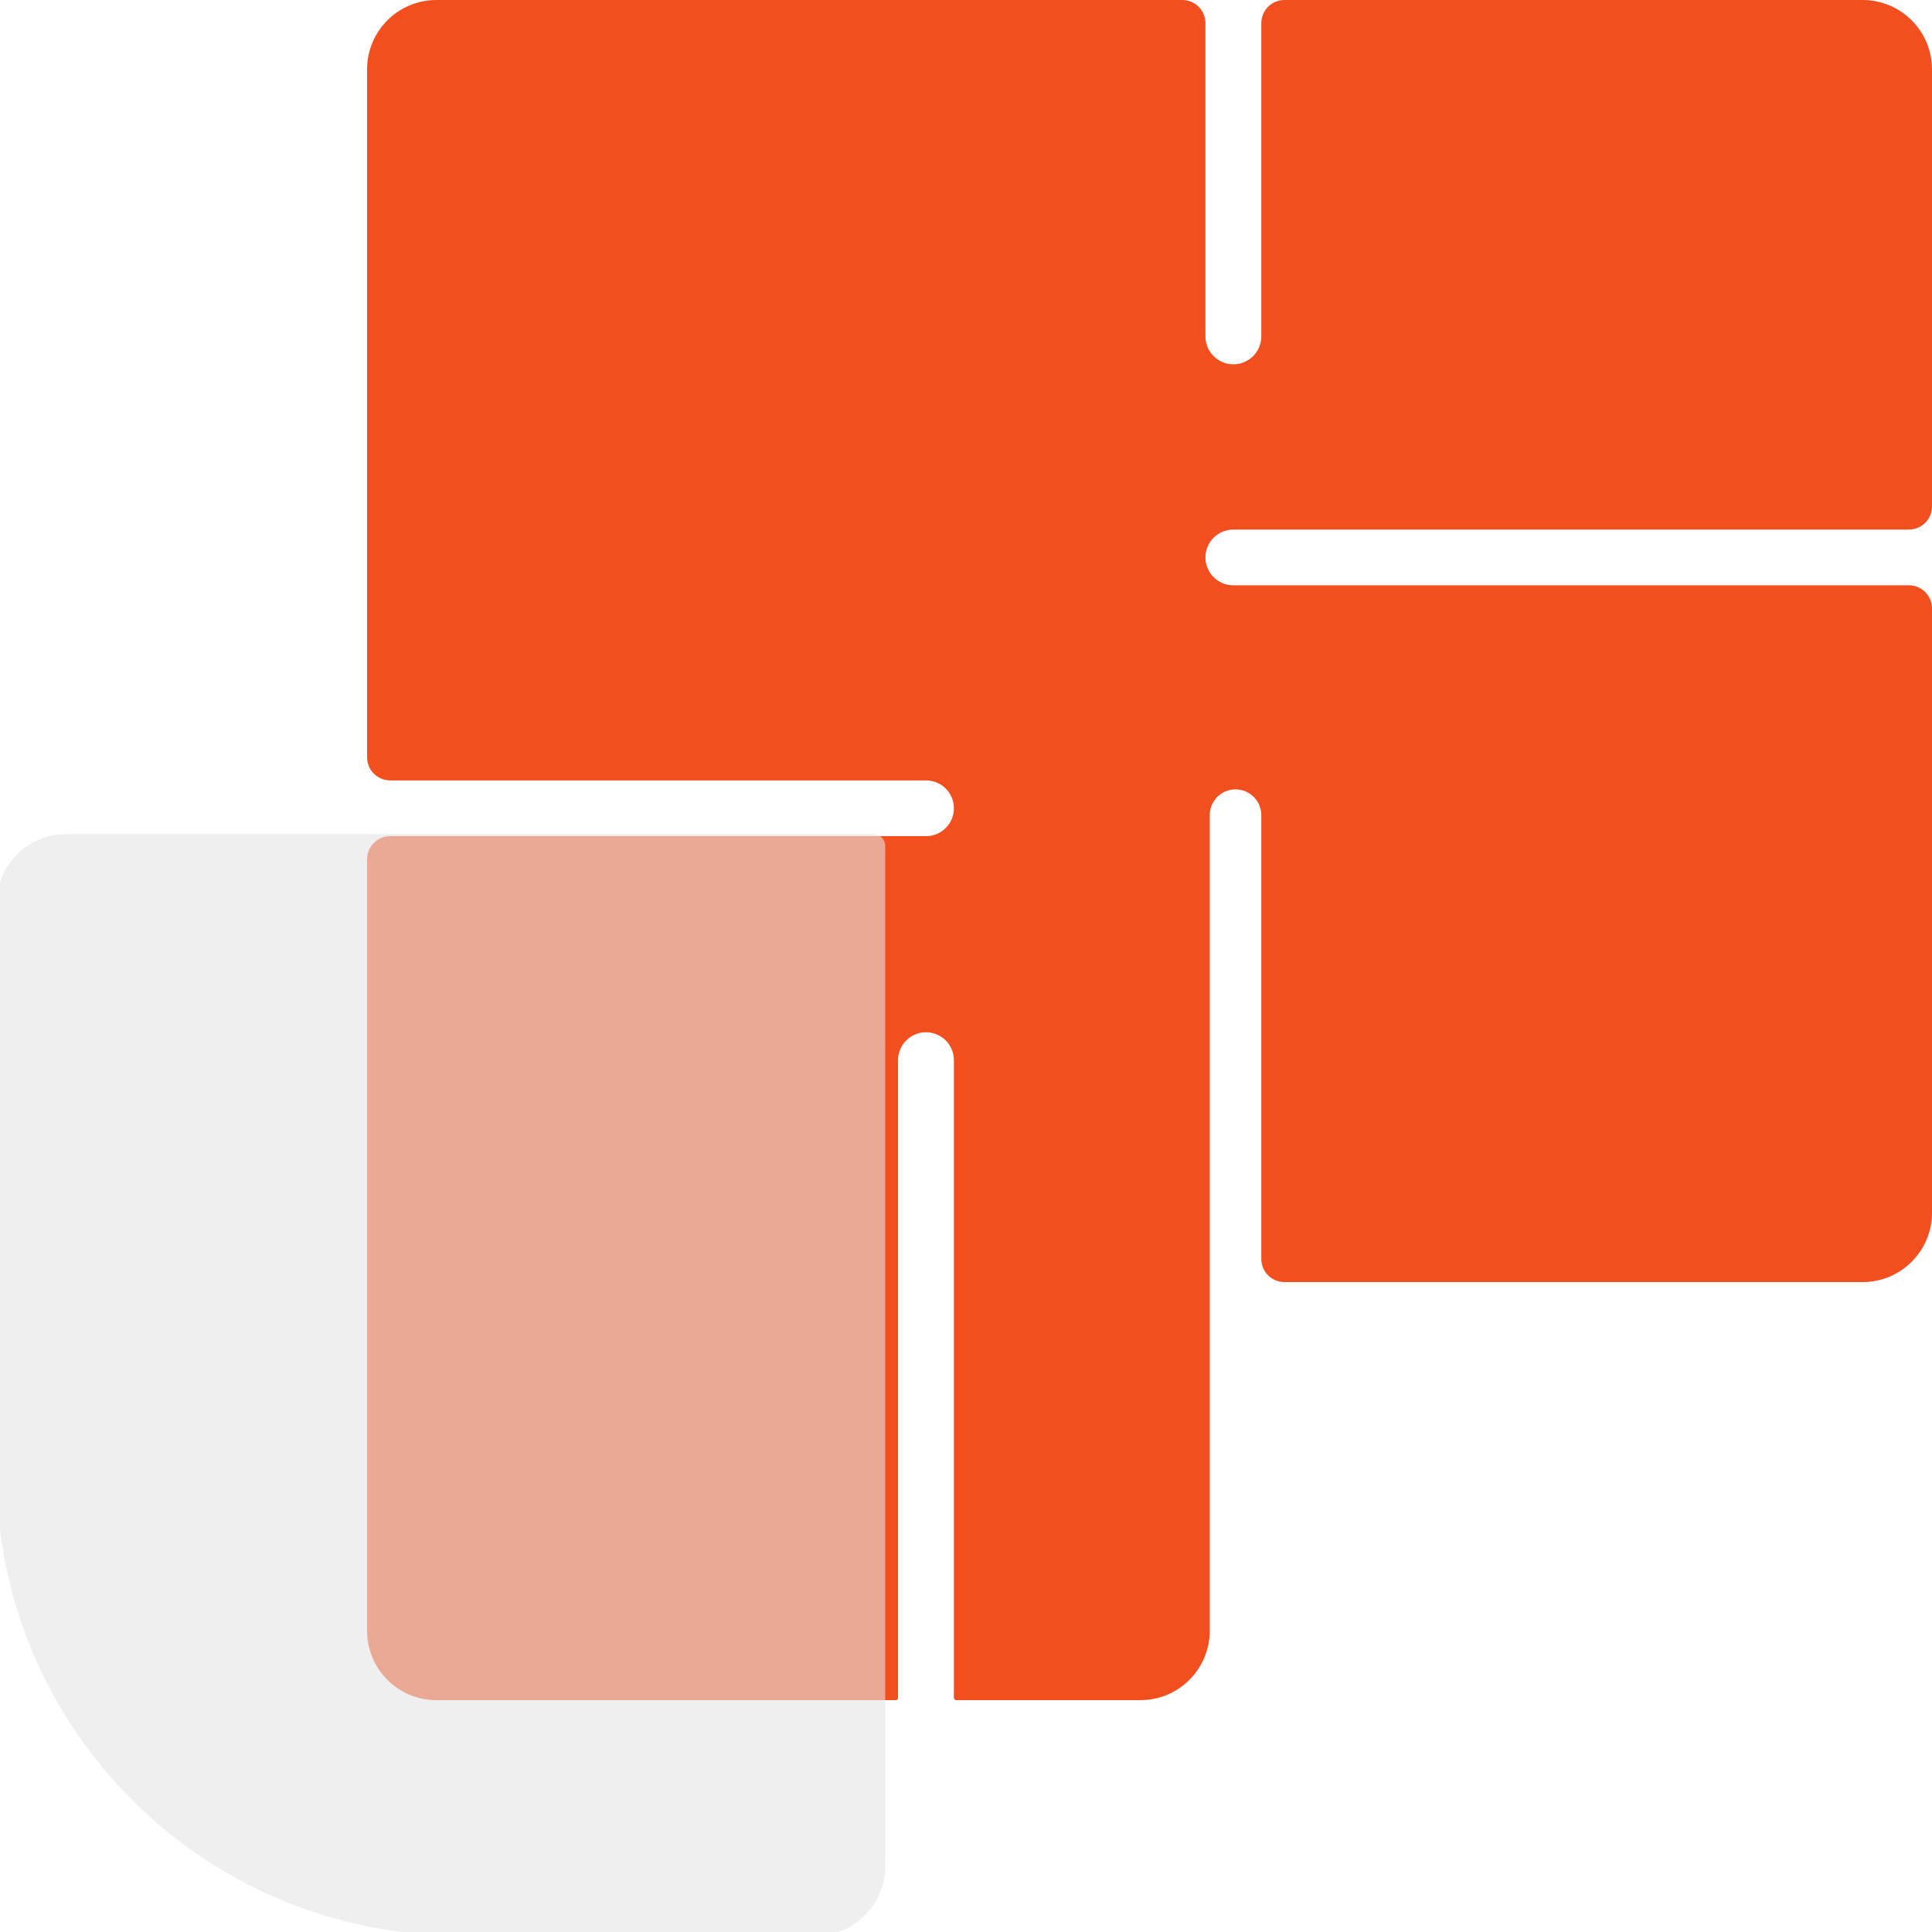
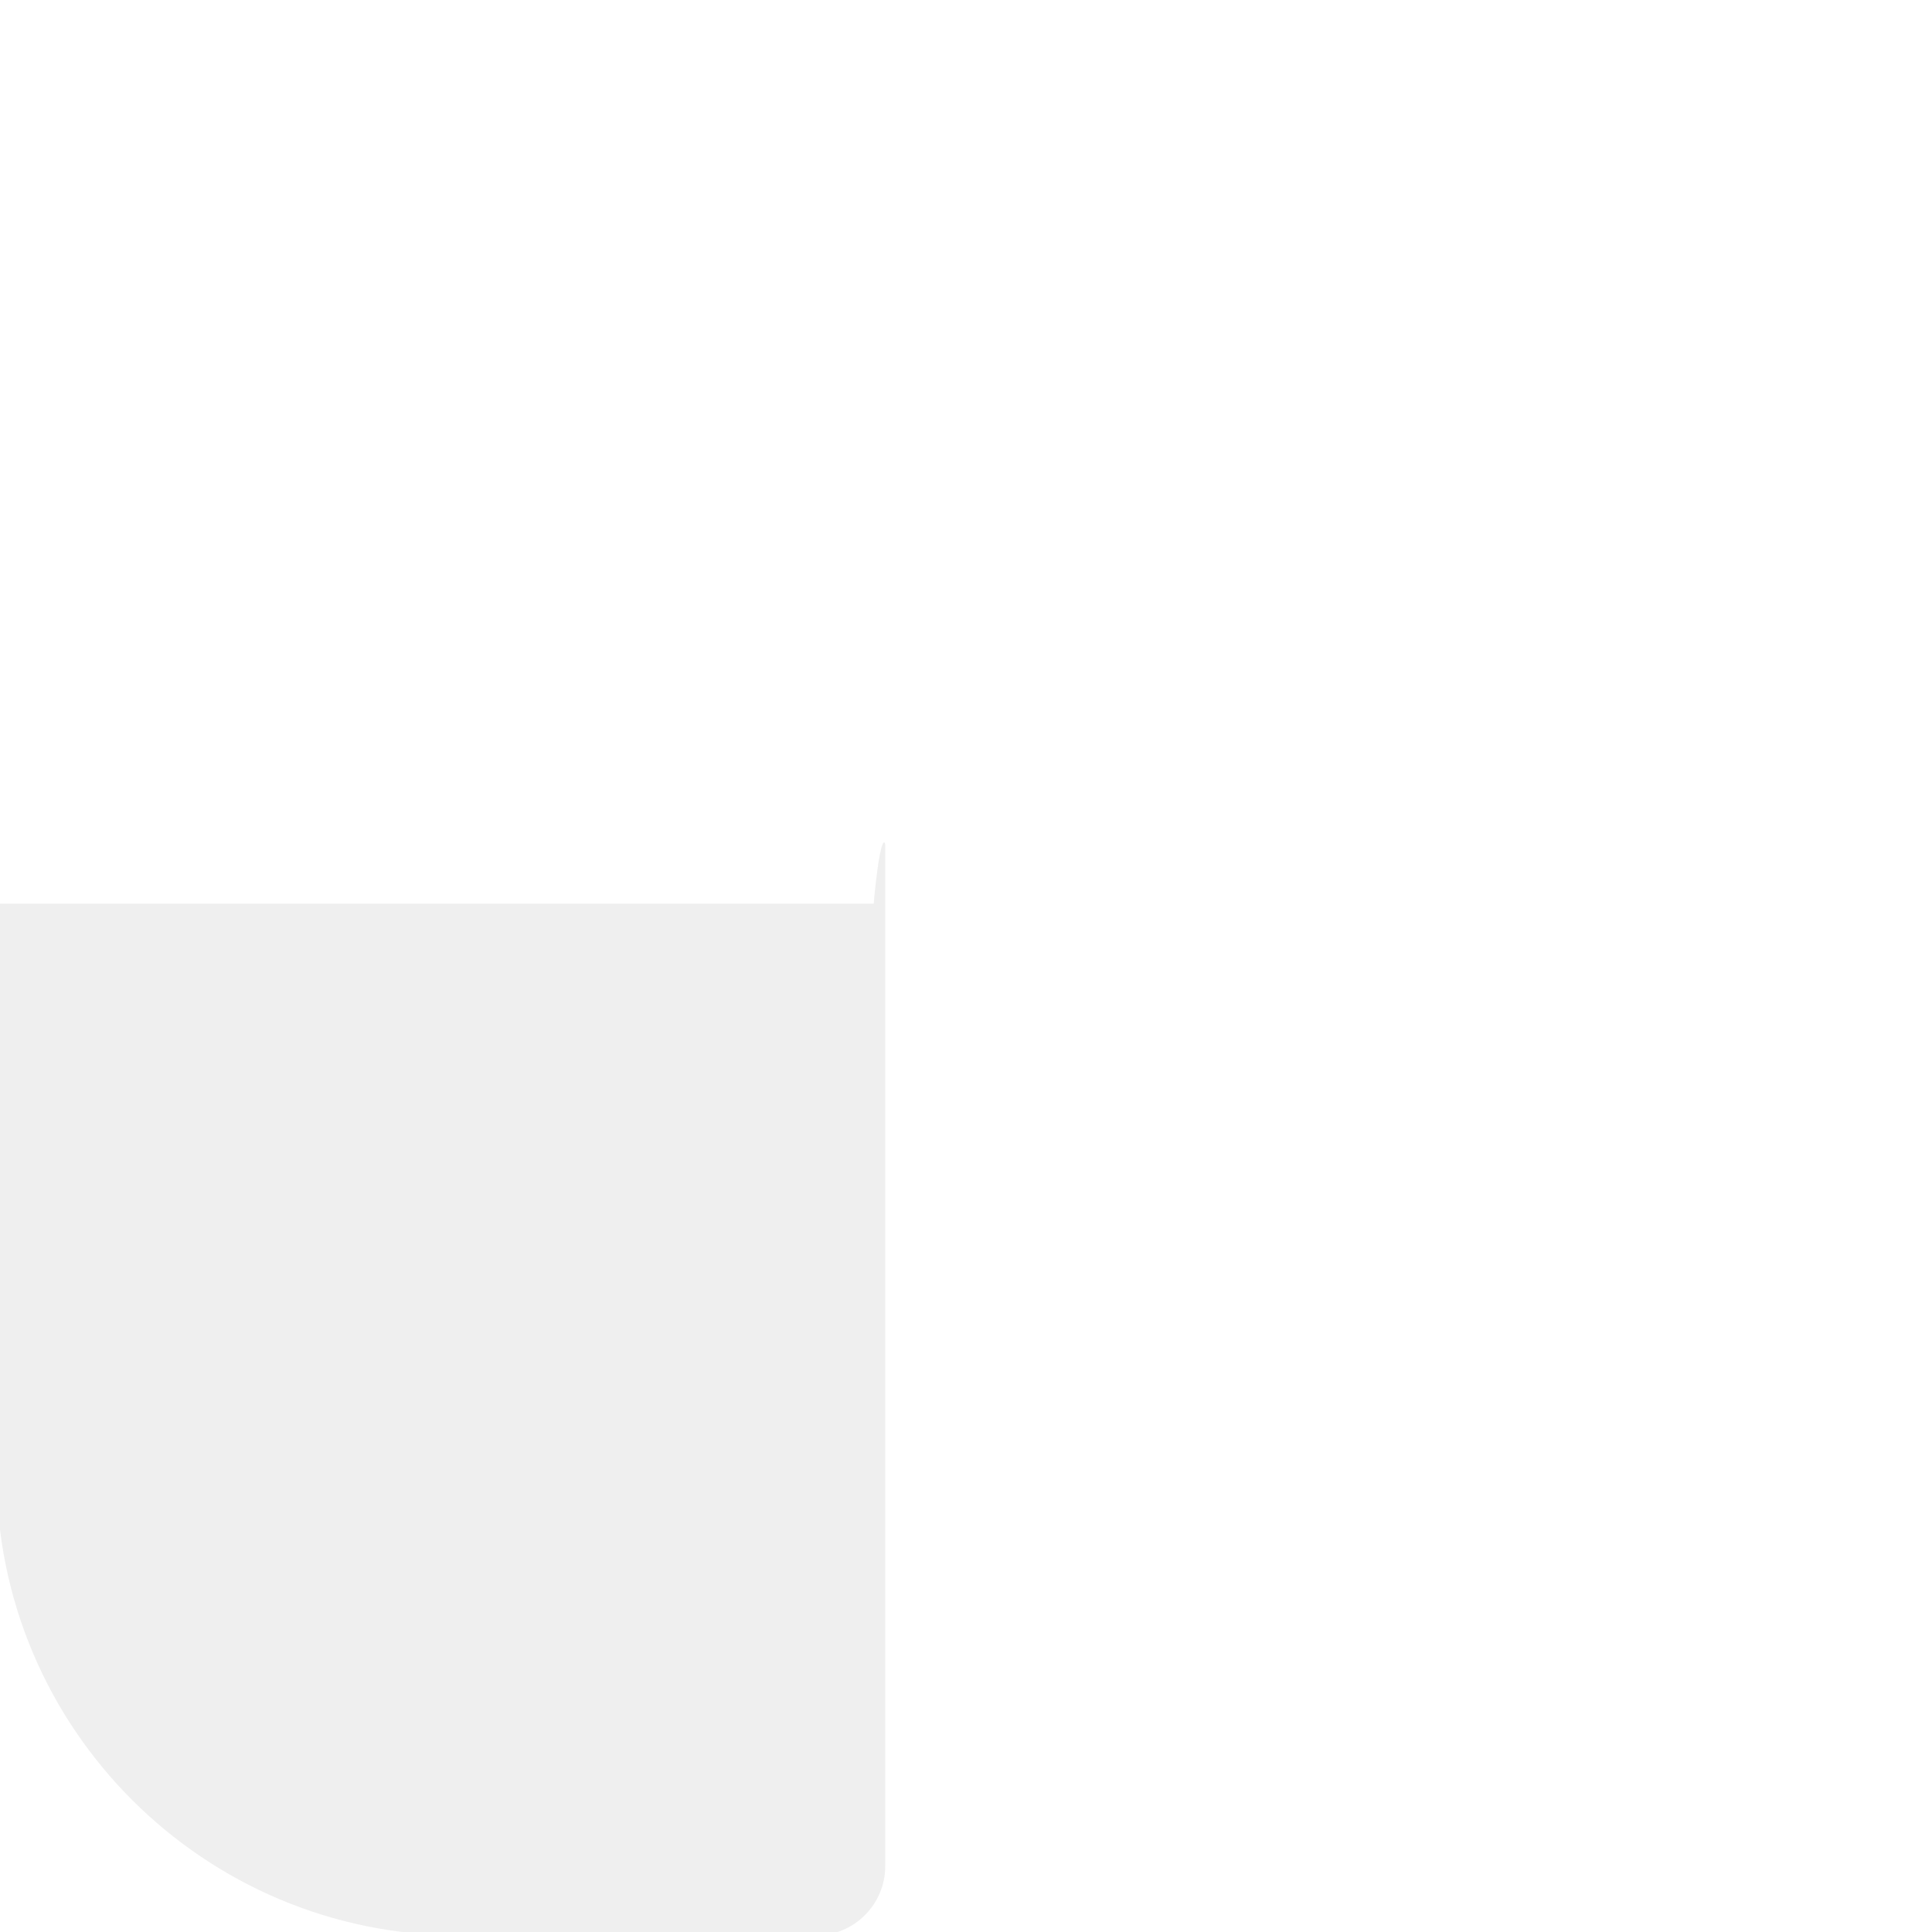
<svg xmlns="http://www.w3.org/2000/svg" width="167" height="167" viewBox="0 0 167 167" fill="none">
-   <path fill-rule="evenodd" clip-rule="evenodd" d="M104.196 2C104.196 0.895 103.301 1.07882e-06 102.196 2.40962e-06L37.73 8.00789e-05C34.416 8.40713e-05 31.73 2.686 31.73 6V65.457C31.73 66.562 32.625 67.457 33.73 67.457H80.047C81.378 67.457 82.456 68.536 82.456 69.866V69.866C82.456 71.197 81.378 72.275 80.047 72.275H33.73C32.625 72.275 31.73 73.171 31.73 74.275V140.96C31.73 144.274 34.416 146.96 37.73 146.96H77.425C77.536 146.96 77.625 146.87 77.625 146.76V91.641C77.625 90.307 78.707 89.226 80.041 89.226V89.226C81.375 89.226 82.456 90.307 82.456 91.641V146.76C82.456 146.87 82.546 146.96 82.656 146.96H98.568C101.881 146.96 104.568 144.274 104.568 140.96V70.461C104.568 69.23 105.566 68.231 106.797 68.231V68.231C108.029 68.231 109.027 69.23 109.027 70.461V108.822C109.027 109.927 109.923 110.822 111.027 110.822H161C164.314 110.822 167 108.136 167 104.822L167 52.593C167 51.488 166.105 50.593 165 50.593H106.605C105.275 50.593 104.196 49.514 104.196 48.184V48.184C104.196 46.853 105.275 45.774 106.605 45.774H165C166.105 45.774 167 44.879 167 43.774L167 6C167 2.686 164.314 8.73077e-05 161 8.73077e-05H111.027C109.923 8.73077e-05 109.027 0.896 109.027 2V29.076C109.027 30.41 107.946 31.491 106.612 31.491V31.491C105.278 31.491 104.196 30.41 104.196 29.076V2Z" fill="#F24E1E" />
  <g filter="url(#filter0_i)">
-     <path d="M0 77.81C0 74.496 2.686 71.81 6 71.81H75.82C76.372 71.81 76.82 72.258 76.82 72.81V161C76.82 164.314 74.134 167 70.82 167H40C17.909 167 0 149.091 0 127V77.81Z" fill="#E4E4E4" fill-opacity="0.6" />
+     <path d="M0 77.81H75.82C76.372 71.81 76.82 72.258 76.82 72.81V161C76.82 164.314 74.134 167 70.82 167H40C17.909 167 0 149.091 0 127V77.81Z" fill="#E4E4E4" fill-opacity="0.6" />
  </g>
  <defs>
    <filter id="filter0_i" x="-0.3" y="71.81" width="77.12" height="95.49" filterUnits="userSpaceOnUse" color-interpolation-filters="sRGB">
      <feFlood flood-opacity="0" result="BackgroundImageFix" />
      <feBlend mode="normal" in="SourceGraphic" in2="BackgroundImageFix" result="shape" />
      <feColorMatrix in="SourceAlpha" type="matrix" values="0 0 0 0 0 0 0 0 0 0 0 0 0 0 0 0 0 0 127 0" result="hardAlpha" />
      <feOffset dx="-0.3" dy="0.3" />
      <feGaussianBlur stdDeviation="1" />
      <feComposite in2="hardAlpha" operator="arithmetic" k2="-1" k3="1" />
      <feColorMatrix type="matrix" values="0 0 0 0 1 0 0 0 0 1 0 0 0 0 1 0 0 0 0.6 0" />
      <feBlend mode="normal" in2="shape" result="effect1_innerShadow" />
    </filter>
  </defs>
</svg>